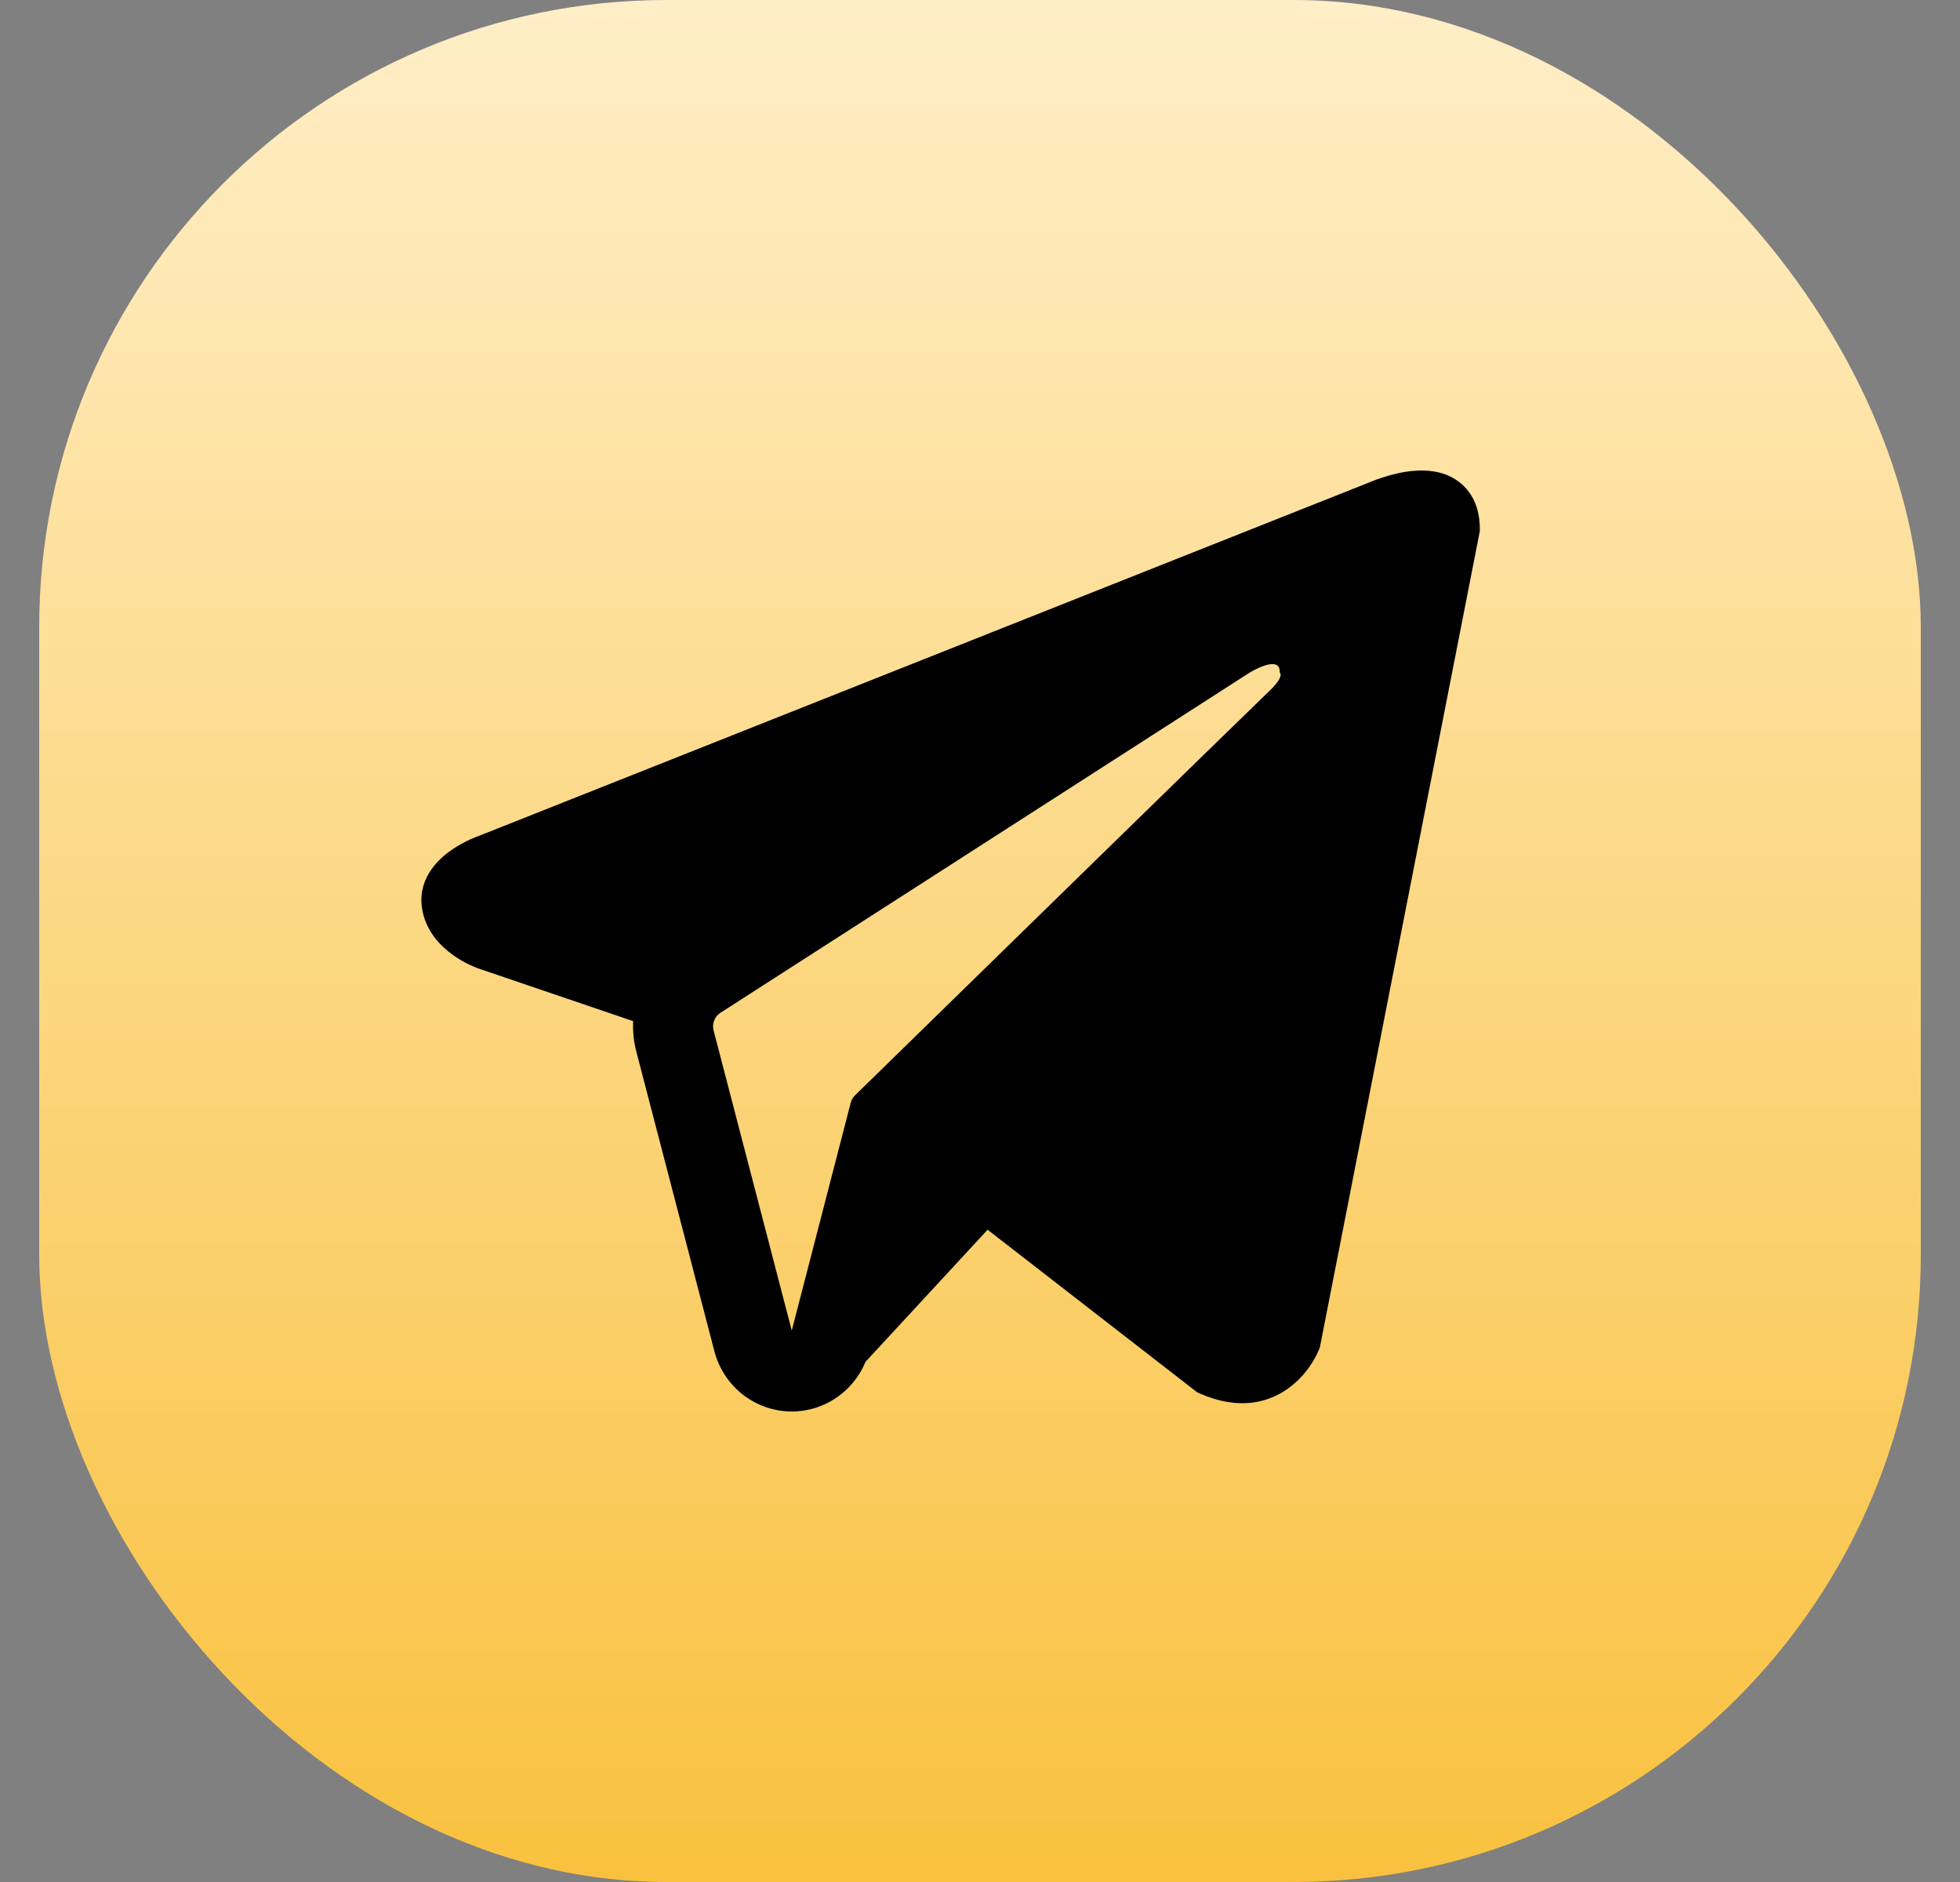
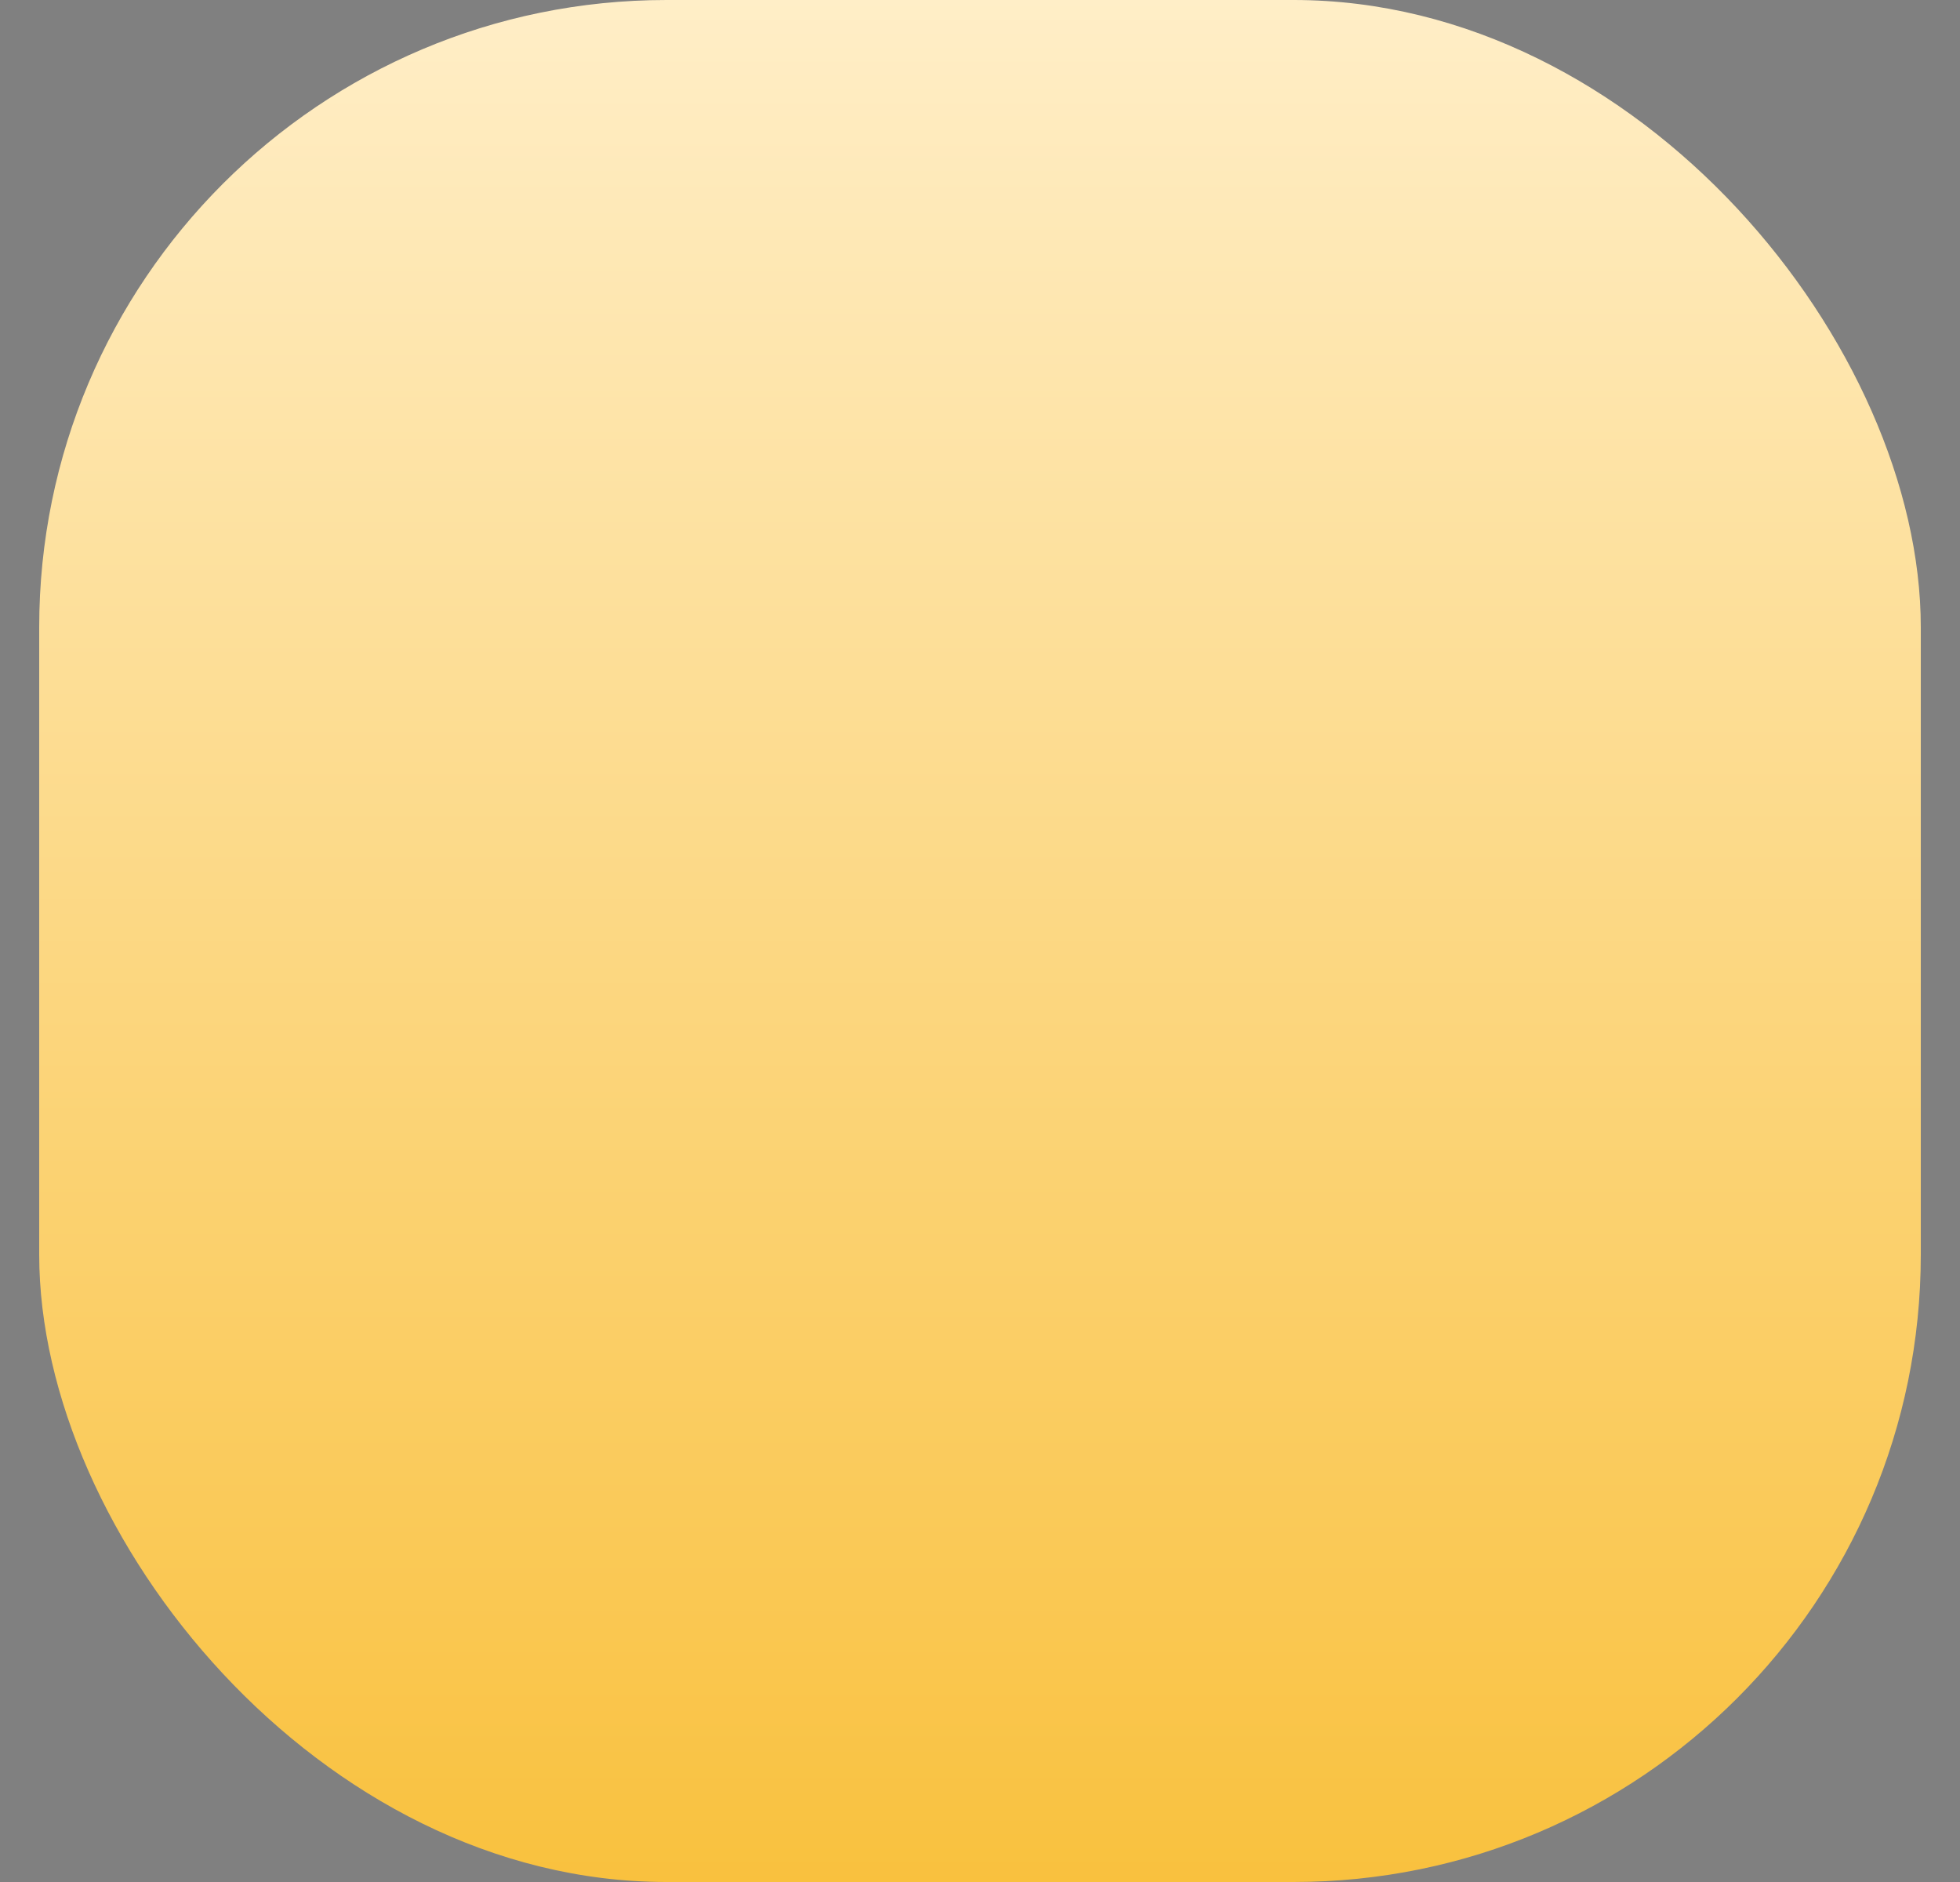
<svg xmlns="http://www.w3.org/2000/svg" width="25" height="24" viewBox="0 0 25 24" fill="none">
  <rect x="0" y="0" width="25" height="24" fill="#808080" stroke="none" />
  <rect x="0.5" width="24" height="24" rx="8" fill="url(#paint0_linear_21751_34248)" />
-   <path fill-rule="evenodd" clip-rule="evenodd" d="M16.823 17.213L16.823 17.212L16.835 17.182L18.875 6.775V6.741C18.875 6.482 18.78 6.256 18.574 6.12C18.394 6.001 18.186 5.992 18.041 6.004C17.887 6.015 17.742 6.054 17.642 6.087C17.59 6.103 17.547 6.119 17.516 6.131C17.501 6.137 17.488 6.143 17.479 6.146L17.47 6.15L6.095 10.665L6.092 10.666C6.086 10.668 6.077 10.671 6.068 10.675C6.048 10.683 6.021 10.694 5.99 10.708C5.929 10.737 5.844 10.78 5.758 10.84C5.612 10.941 5.333 11.181 5.38 11.561C5.419 11.876 5.634 12.076 5.778 12.179C5.856 12.235 5.93 12.275 5.984 12.301C6.012 12.314 6.035 12.324 6.053 12.331C6.061 12.335 6.069 12.338 6.074 12.34L6.082 12.343L6.086 12.345L8.076 13.022C8.07 13.149 8.082 13.278 8.115 13.405L9.112 17.231C9.23 17.684 9.636 18 10.1 18C10.515 18 10.884 17.745 11.04 17.366L12.597 15.682L15.27 17.755L15.308 17.772C15.551 17.879 15.778 17.913 15.985 17.885C16.192 17.856 16.357 17.768 16.48 17.668C16.602 17.57 16.686 17.459 16.738 17.375C16.765 17.332 16.785 17.295 16.798 17.267C16.805 17.253 16.811 17.241 16.815 17.231L16.82 17.219L16.822 17.215L16.823 17.213ZM9.102 13.141C9.079 13.055 9.115 12.963 9.19 12.915L15.94 8.577C15.94 8.577 16.337 8.333 16.323 8.577C16.323 8.577 16.394 8.62 16.181 8.821C15.979 9.012 11.37 13.514 10.904 13.97C10.877 13.996 10.861 14.026 10.851 14.063L10.099 16.968L9.102 13.141Z" fill="black" />
  <defs>
    <linearGradient id="paint0_linear_21751_34248" x1="12.5" y1="0" x2="12.5" y2="24" gradientUnits="userSpaceOnUse">
      <stop stop-color="#FFEEC7" />
      <stop offset="1" stop-color="#F9C13E" />
    </linearGradient>
  </defs>
</svg>